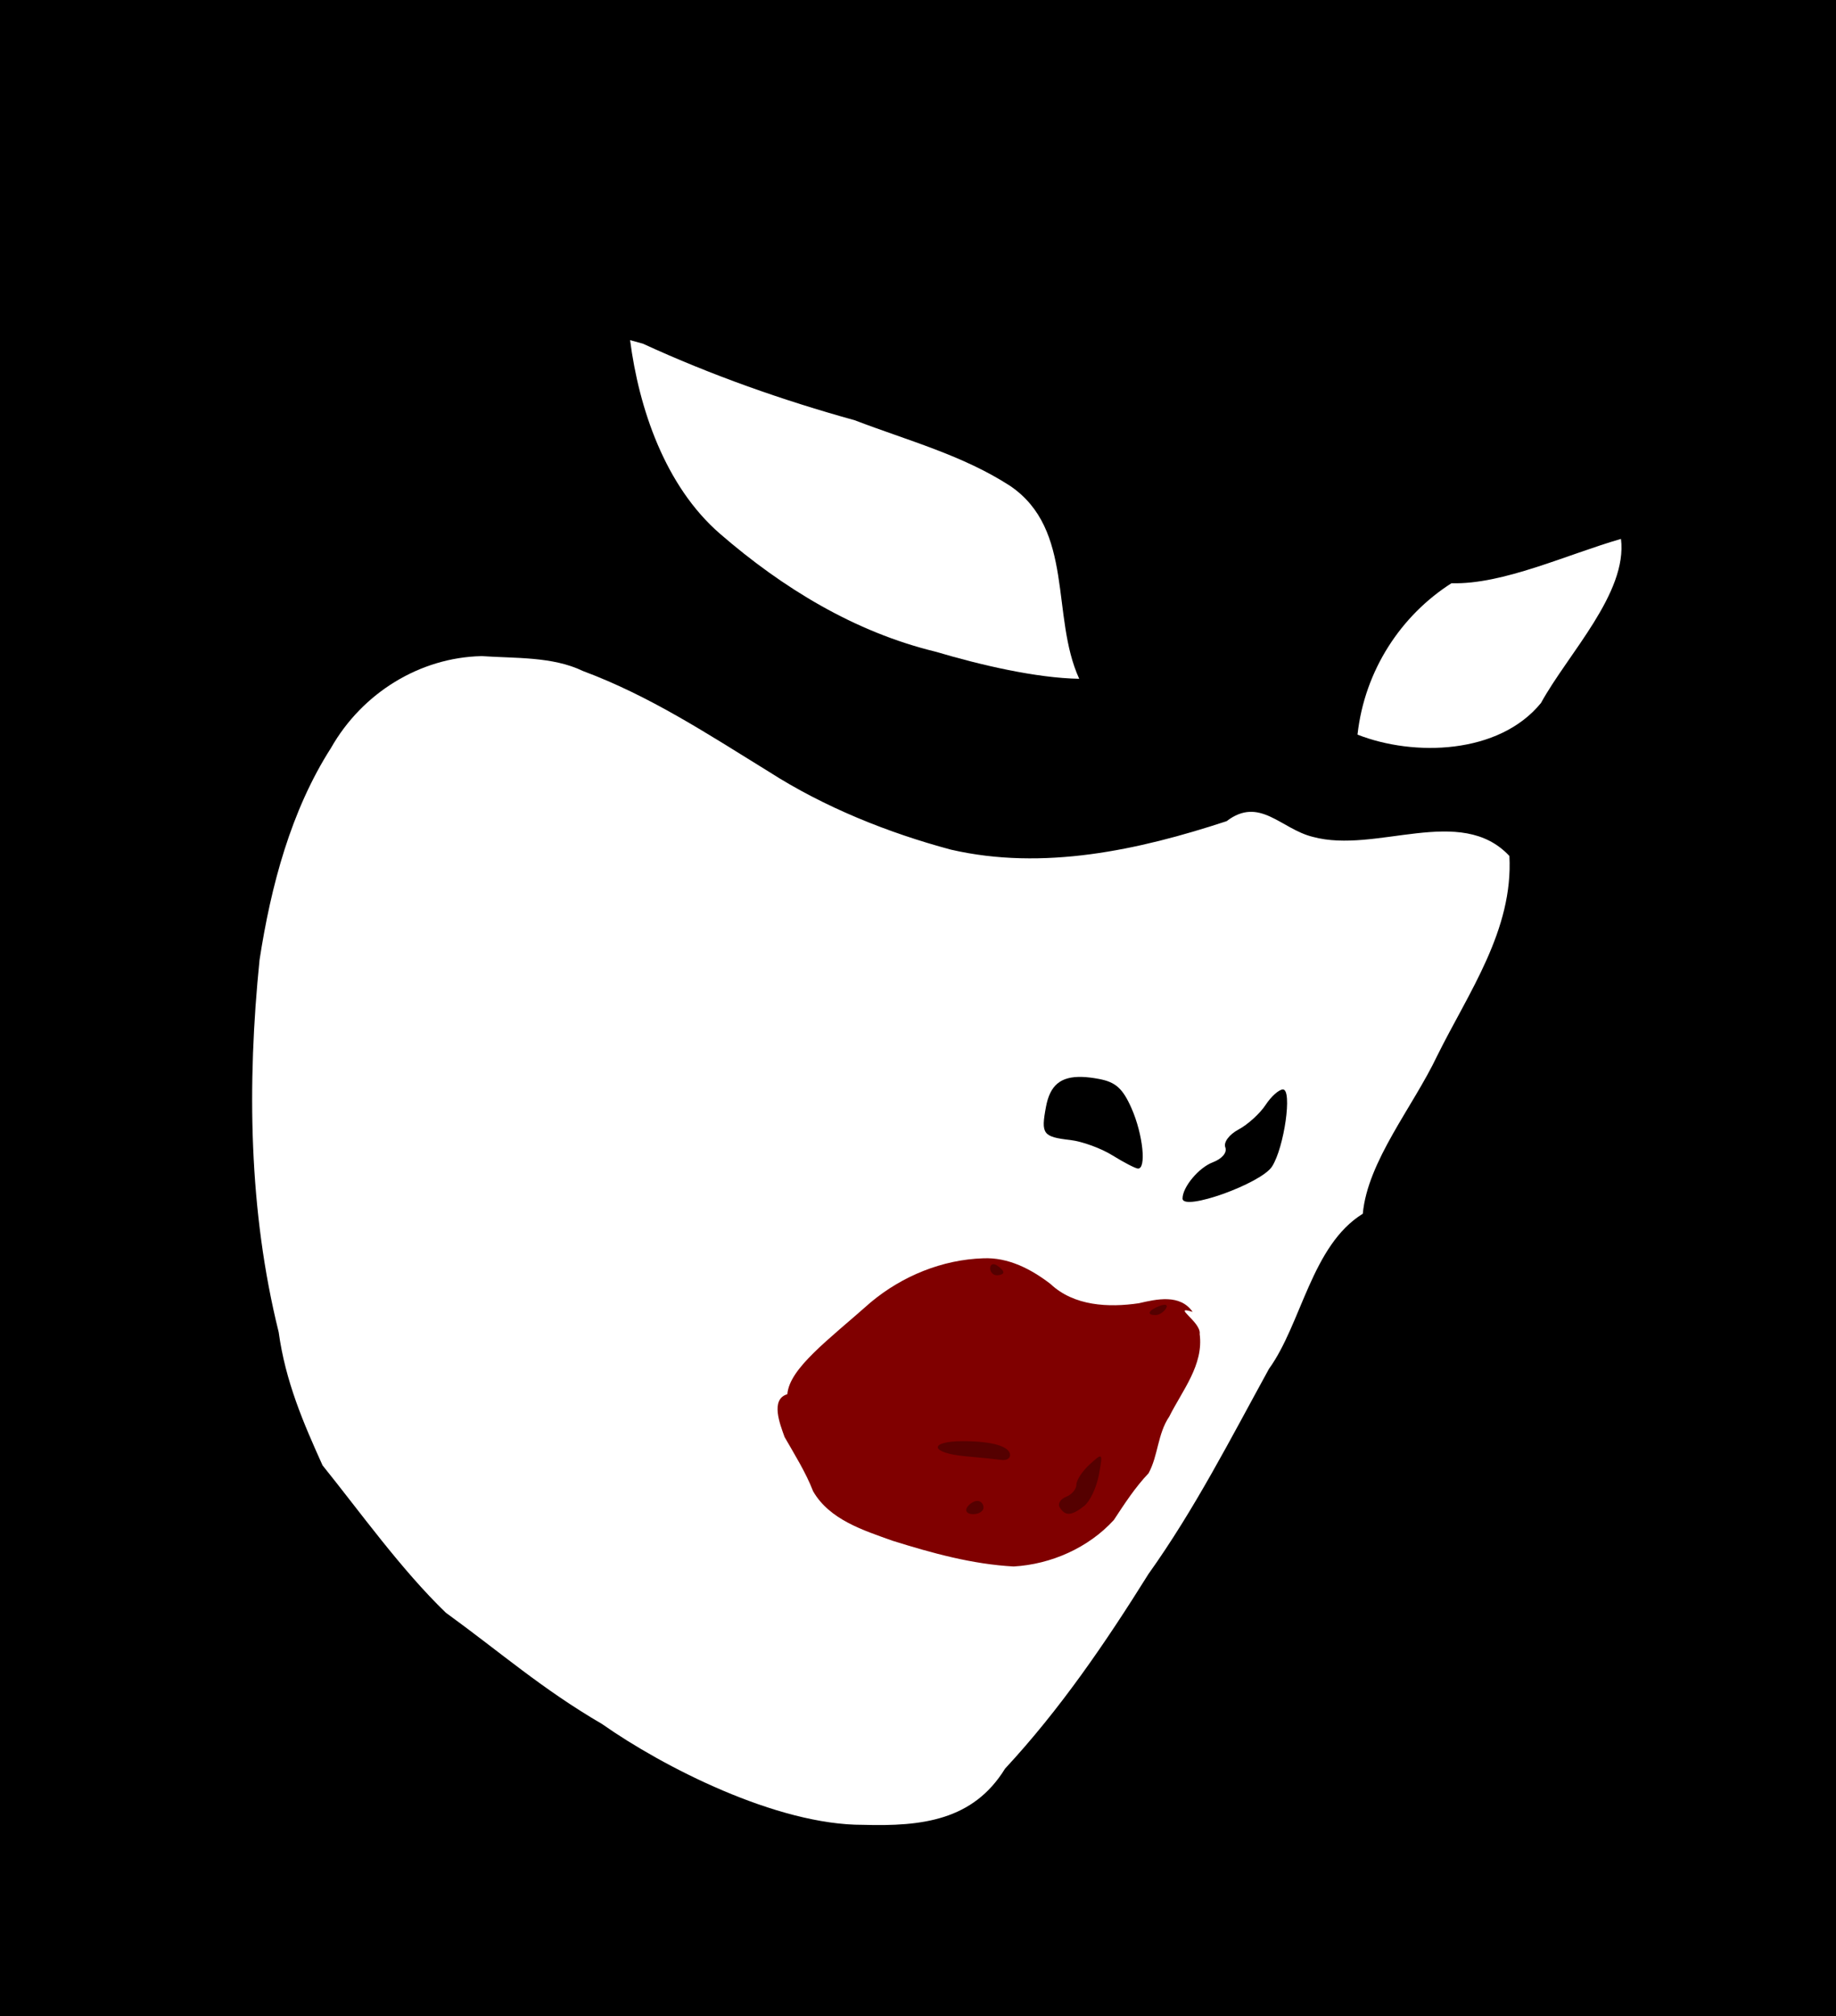
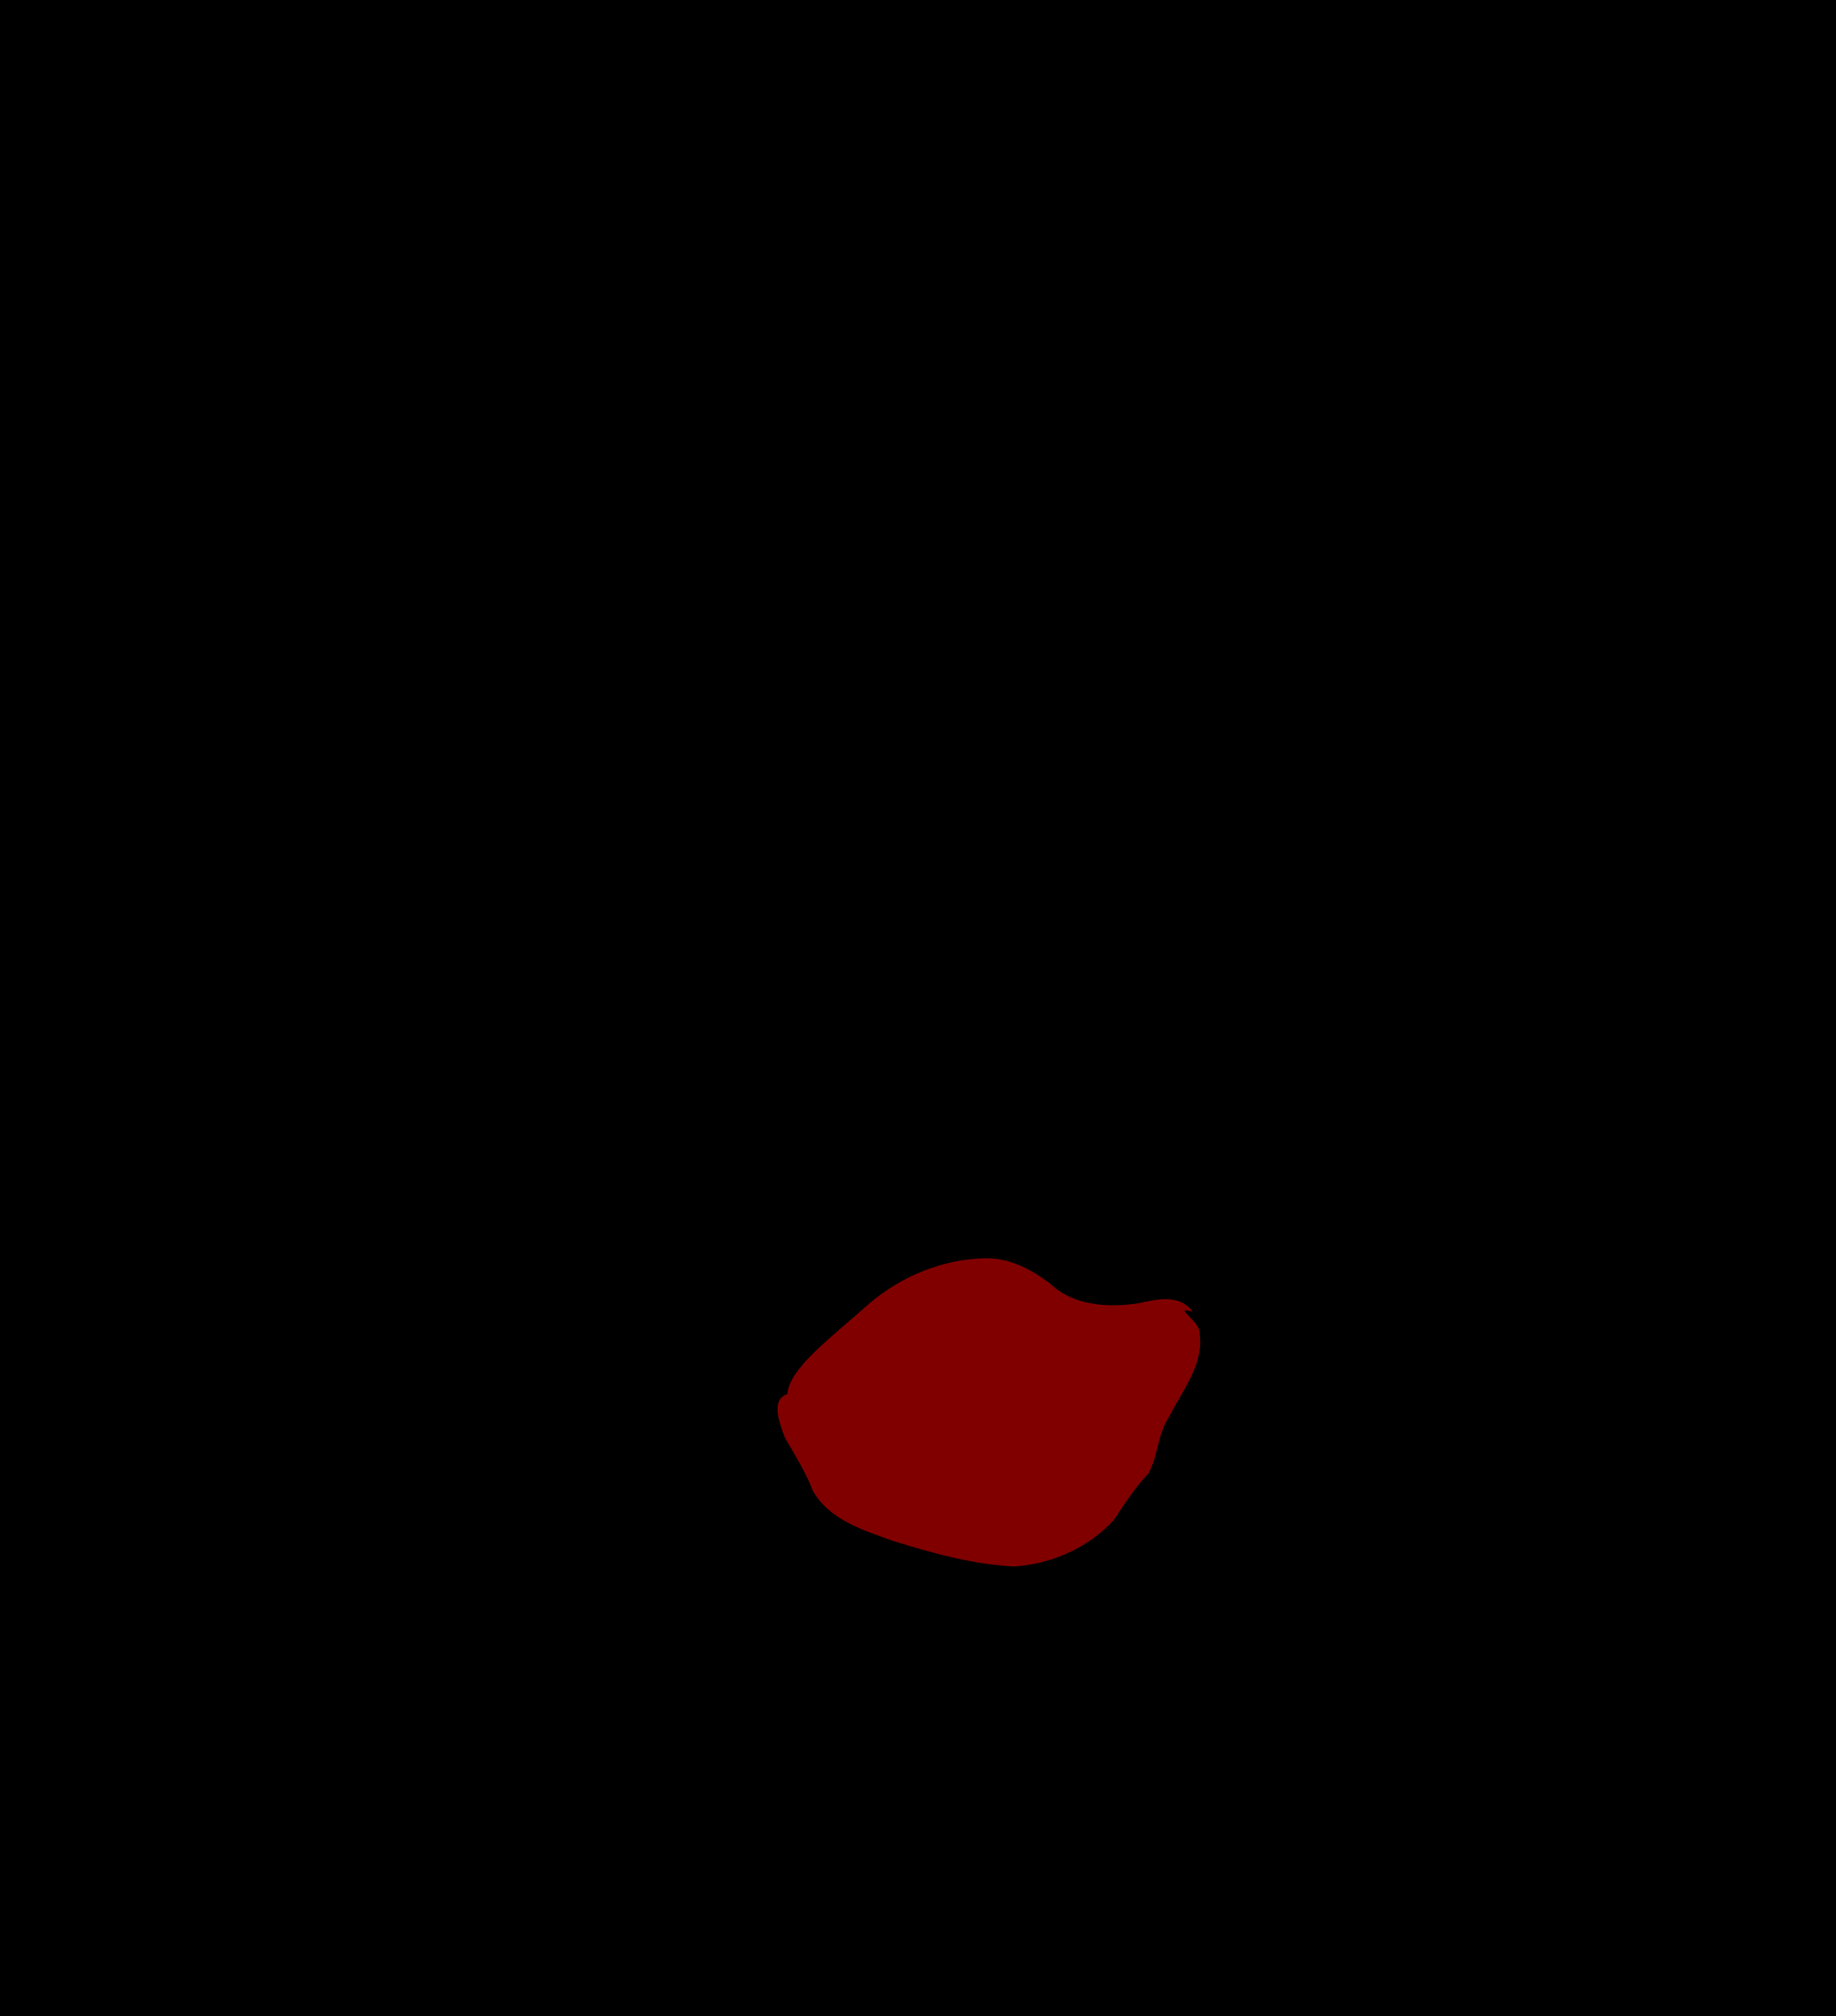
<svg xmlns="http://www.w3.org/2000/svg" xmlns:ns1="http://sodipodi.sourceforge.net/DTD/sodipodi-0.dtd" xmlns:ns2="http://www.inkscape.org/namespaces/inkscape" ns1:docname="Female superhero.svg" ns2:version="1.0 (4035a4fb49, 2020-05-01)" id="svg1970" version="1.1" viewBox="0 0 73.343 80.514" height="80.514mm" width="73.343mm">
  <title id="title2115">Female superhero</title>
  <defs id="defs1964" />
  <ns1:namedview ns2:window-maximized="1" ns2:window-y="-9" ns2:window-x="-9" ns2:window-height="1001" ns2:window-width="1920" fit-margin-bottom="0" fit-margin-right="0" fit-margin-left="0" fit-margin-top="0" showgrid="false" ns2:document-rotation="0" ns2:current-layer="layer1" ns2:document-units="mm" ns2:cy="137.25257" ns2:cx="376.54779" ns2:zoom="1.9552658" ns2:pageshadow="2" ns2:pageopacity="0.0" borderopacity="1.0" bordercolor="#666666" pagecolor="#ffffff" id="base" />
  <g transform="translate(-176.59,37.754)" id="layer1" ns2:groupmode="layer" ns2:label="Lager 1">
    <rect y="-37.754" x="176.59" height="80.514" width="73.343" id="rect2106" style="opacity:1;fill:#000000;stroke-width:0.245" />
-     <path id="path2112" d="m 195.823,-11.554 c -2.447,0.053 -4.756,1.458 -6.01,3.666 -1.601,2.5 -2.401,5.512 -2.855,8.466 -0.501,4.939 -0.437,10.027 0.764,14.86 0.272,1.977 0.986,3.623 1.753,5.322 1.495,1.854 3.133,4.154 4.923,5.882 2.203,1.599 3.846,3.05 6.242,4.446 2.423,1.703 6.972,4.041 10.433,4.026 2.349,0.068 4.391,-0.176 5.665,-2.242 2.201,-2.37 4.02,-5.036 5.73,-7.774 1.843,-2.579 3.288,-5.414 4.814,-8.192 1.302,-1.801 1.703,-4.93 3.748,-6.194 0.192,-2.1 2.003,-4.266 2.97,-6.303 1.259,-2.541 3.044,-5.024 2.886,-7.982 -1.945,-2.086 -5.324,-0.076 -7.854,-0.764 -1.275,-0.313 -2.124,-1.635 -3.443,-0.626 -3.512,1.155 -7.325,1.987 -11.015,1.136 -2.488,-0.667 -5.046,-1.684 -7.286,-3.121 -2.445,-1.508 -4.742,-3.018 -7.411,-4.011 -1.213,-0.587 -2.72,-0.503 -4.052,-0.596 z" style="fill:#ffffff;stroke-width:0.265" />
-     <path transform="scale(0.265)" d="m 761.359,-91.213 c 1.321,10.214 5.231,21.966 13.555,29.176 9.477,8.204 20.336,14.825 32.521,17.775 6.807,2.023 15.159,3.963 21.629,4.078 -4.318,-9.408 -0.685,-22.443 -10.408,-29.062 -7.194,-4.653 -15.332,-6.799 -23.438,-9.896 -10.813,-2.995 -21.612,-6.792 -31.93,-11.541 z m 149.371,29.951 c -8.107,2.332 -17.804,6.914 -25.551,6.676 -7.55,4.807 -13.089,13.066 -14.166,22.814 8.47,3.332 21.321,2.998 27.656,-4.764 4.081,-7.429 13.07,-16.572 12.061,-24.727 z" style="fill:#ffffff;stroke-width:1" id="path2110" />
    <path id="path2102" transform="scale(0.265)" d="m 814.594,47.137 c -6.191,0.202 -12.19,2.663 -16.934,6.611 -6.516,5.767 -12.265,9.966 -12.598,13.871 -2.614,0.764 -1.082,4.576 -0.416,6.443 1.521,2.673 3.183,5.289 4.301,8.176 2.485,4.309 7.599,5.891 12.008,7.471 5.925,1.85 12.002,3.534 18.227,3.865 5.638,-0.323 11.277,-2.814 15.102,-7.004 1.606,-2.442 3.205,-4.911 5.229,-7.037 1.465,-2.675 1.353,-5.937 3.121,-8.543 1.955,-3.922 5.212,-7.794 4.586,-12.439 0.283,-1.807 -4.372,-4.37 -1.062,-3.34 -1.892,-2.725 -5.412,-1.929 -8.111,-1.301 -4.549,0.676 -9.779,0.426 -13.309,-2.902 -2.908,-2.238 -6.372,-4.043 -10.143,-3.871 z" style="fill:#800000;stroke-width:1" />
-     <path transform="scale(0.265)" d="m 829.502,19.809 c -3.263,-0.103 -4.843,1.269 -5.447,4.49 -0.776,4.135 -0.482,4.535 3.699,5.021 1.757,0.205 4.589,1.236 6.291,2.291 1.702,1.055 3.431,1.956 3.844,2.002 1.34,0.148 0.793,-5.15 -0.938,-9.072 -1.322,-2.995 -2.387,-3.956 -4.912,-4.43 -0.941,-0.177 -1.784,-0.279 -2.537,-0.303 z m 30.273,1.887 c -0.6,0 -1.778,1.05 -2.619,2.334 -0.841,1.284 -2.668,2.945 -4.059,3.689 -1.433,0.767 -2.304,1.935 -2.012,2.697 0.303,0.79 -0.482,1.723 -1.904,2.264 -2.102,0.799 -4.543,3.726 -4.543,5.449 0,1.987 11.836,-2.242 13.49,-4.82 1.843,-2.873 3.082,-11.613 1.646,-11.613 z" style="fill:#000000;stroke-width:1" id="path2100" />
-     <path transform="scale(0.265)" d="m 816.252,48.039 c -0.359,-0.06 -0.613,0.161 -0.613,0.598 0,0.582 0.45,1.059 1,1.059 0.55,0 1,-0.199 1,-0.441 0,-0.243 -0.45,-0.719 -1,-1.059 -0.138,-0.085 -0.267,-0.136 -0.387,-0.156 z m 25.805,6.111 c -0.077,-0.015 -0.175,-0.016 -0.293,0.002 -0.157,0.023 -0.35,0.077 -0.572,0.162 -1.732,0.665 -2.05,1.381 -0.611,1.381 0.518,2e-6 1.217,-0.445 1.553,-0.988 0.197,-0.319 0.156,-0.51 -0.076,-0.557 z m -30.498,20.545 c -5.27,0 -5.01,1.787 0.33,2.268 2.337,0.211 4.813,0.463 5.5,0.559 0.688,0.096 1.25,-0.228 1.25,-0.719 0,-1.318 -2.651,-2.107 -7.08,-2.107 z m 20.67,2.312 c -0.226,-0.039 -0.716,0.398 -1.582,1.182 -1.104,0.999 -2.008,2.374 -2.008,3.055 0,0.681 -0.703,1.508 -1.562,1.838 -0.86,0.33 -1.284,1.052 -0.941,1.605 0.824,1.334 1.792,1.271 3.689,-0.242 0.862,-0.687 1.852,-2.786 2.199,-4.662 0.35,-1.892 0.496,-2.726 0.205,-2.775 z m -18.529,6.688 c -0.518,0 -1.221,0.45 -1.561,1 -0.34,0.55 0.084,1 0.941,1 0.857,0 1.559,-0.45 1.559,-1 0,-0.55 -0.422,-1 -0.939,-1 z" style="fill:#550000;stroke-width:1" id="path2082" />
  </g>
</svg>